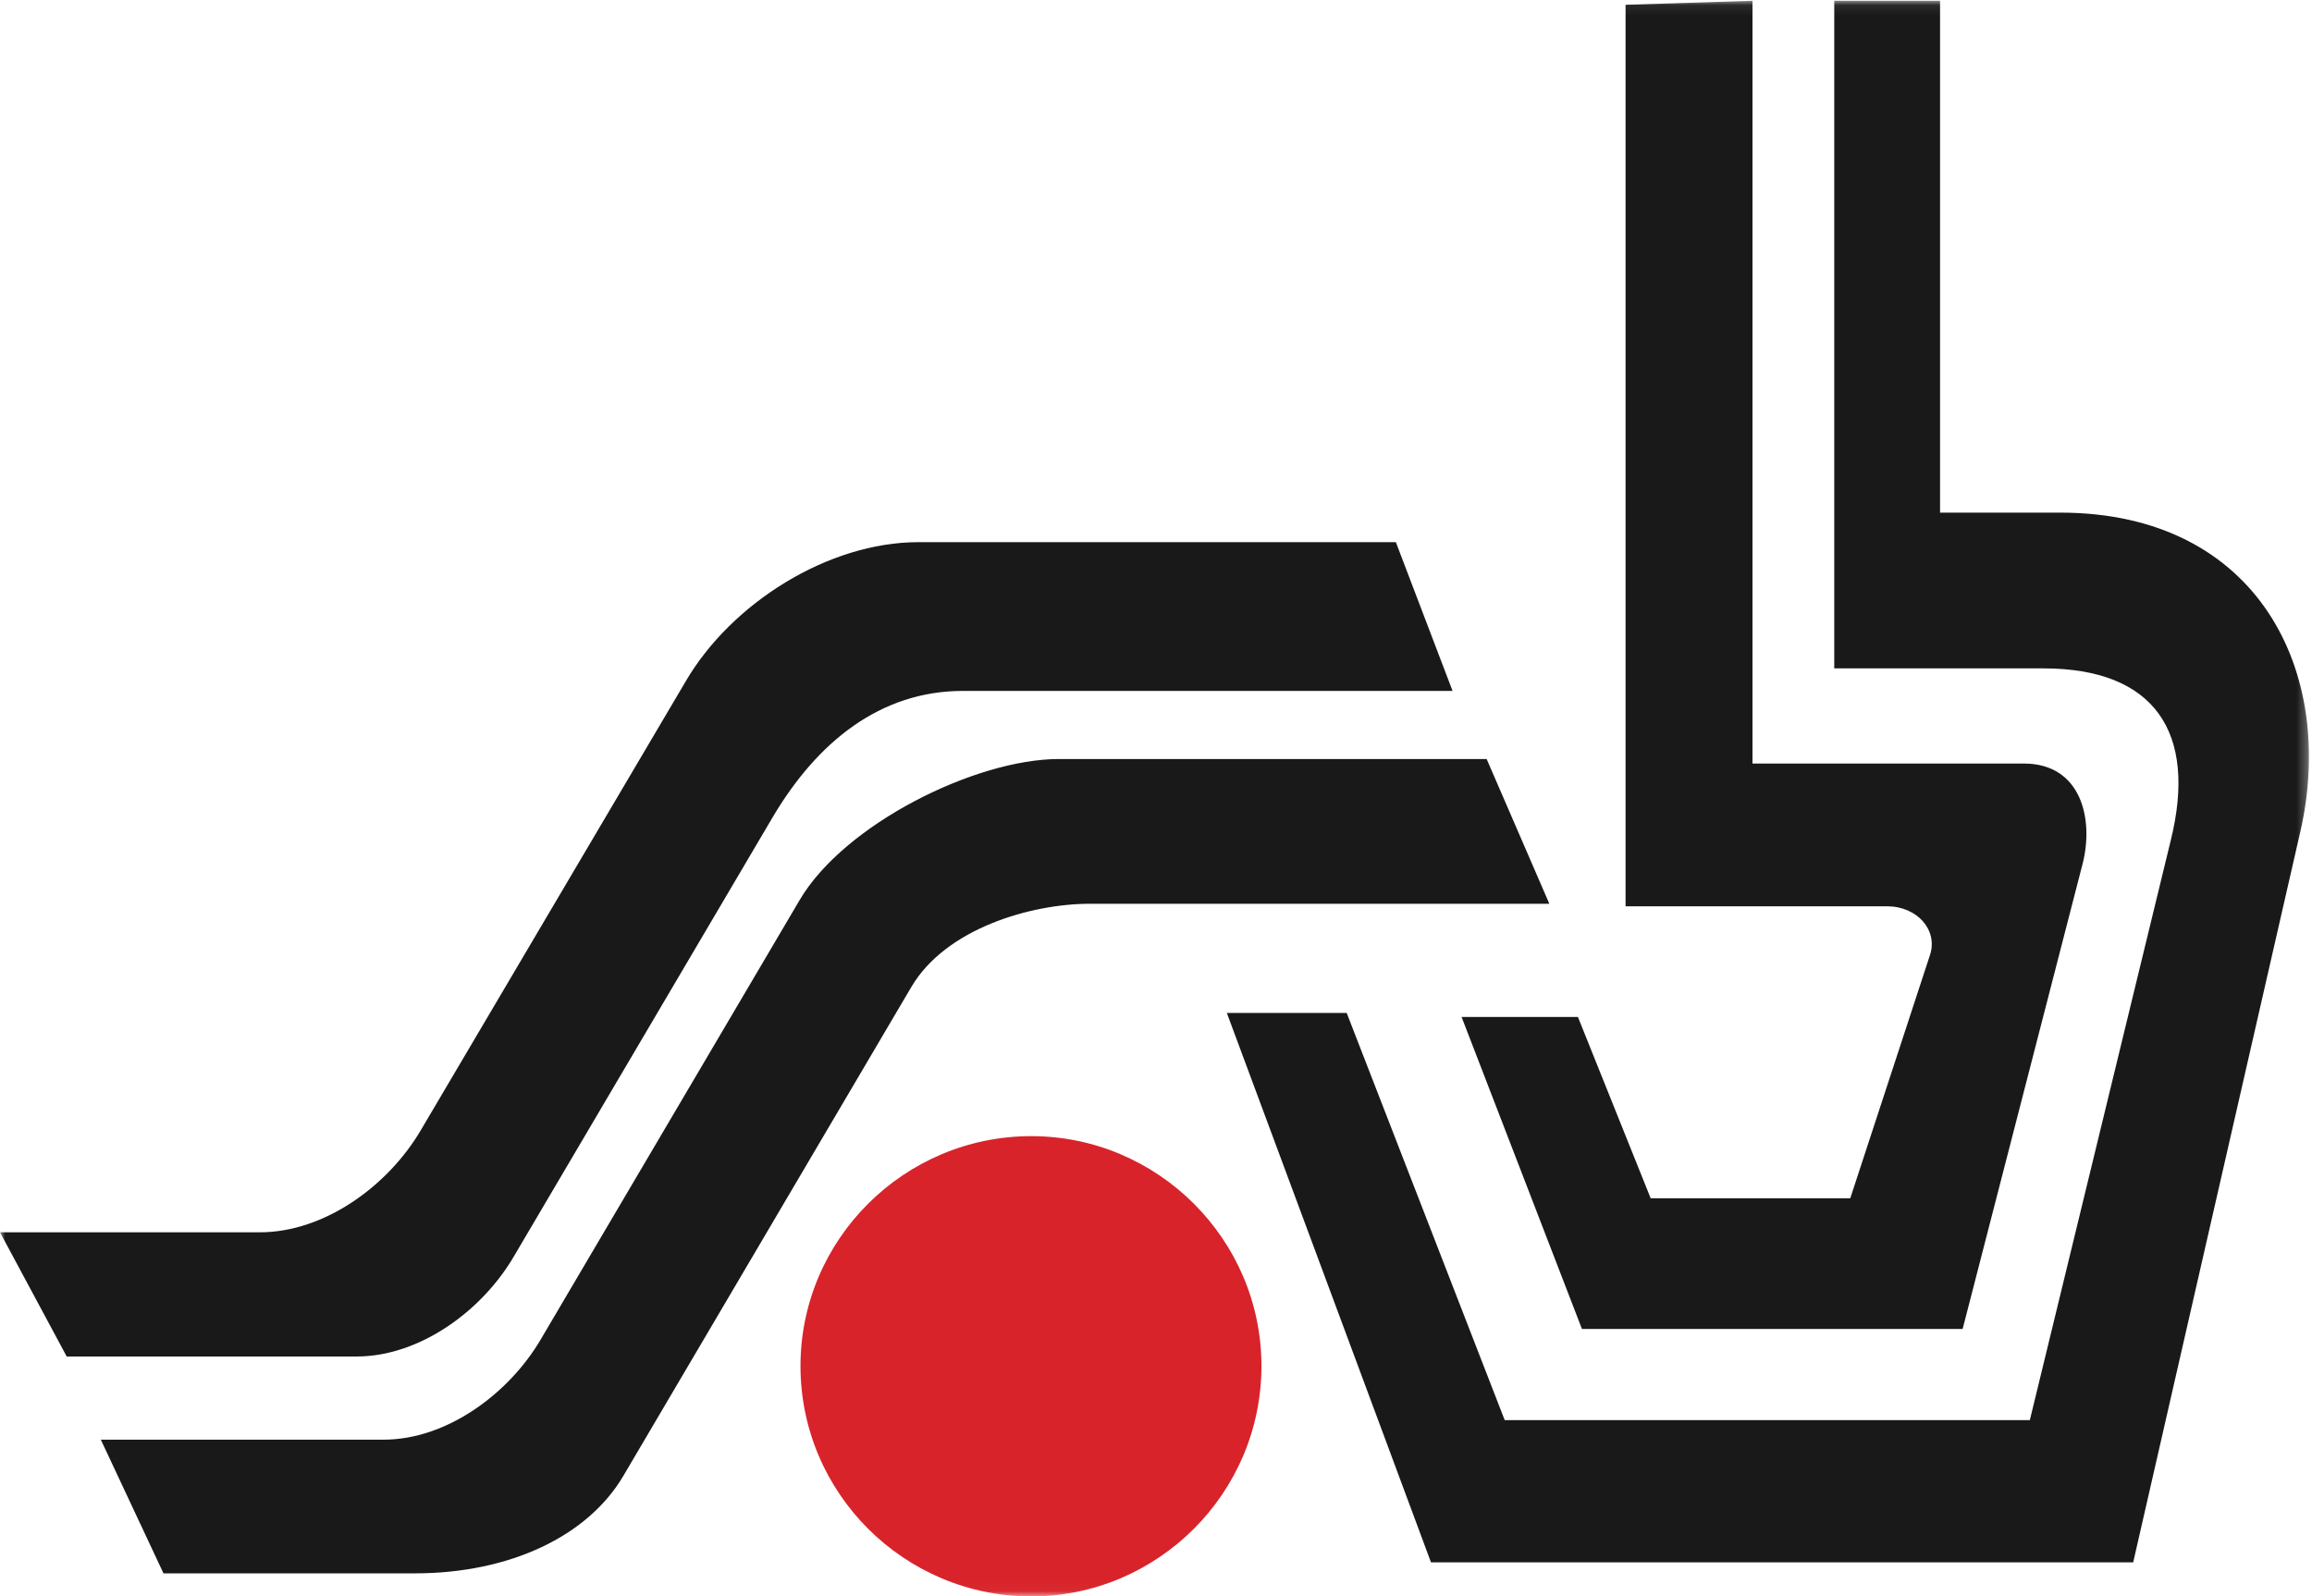
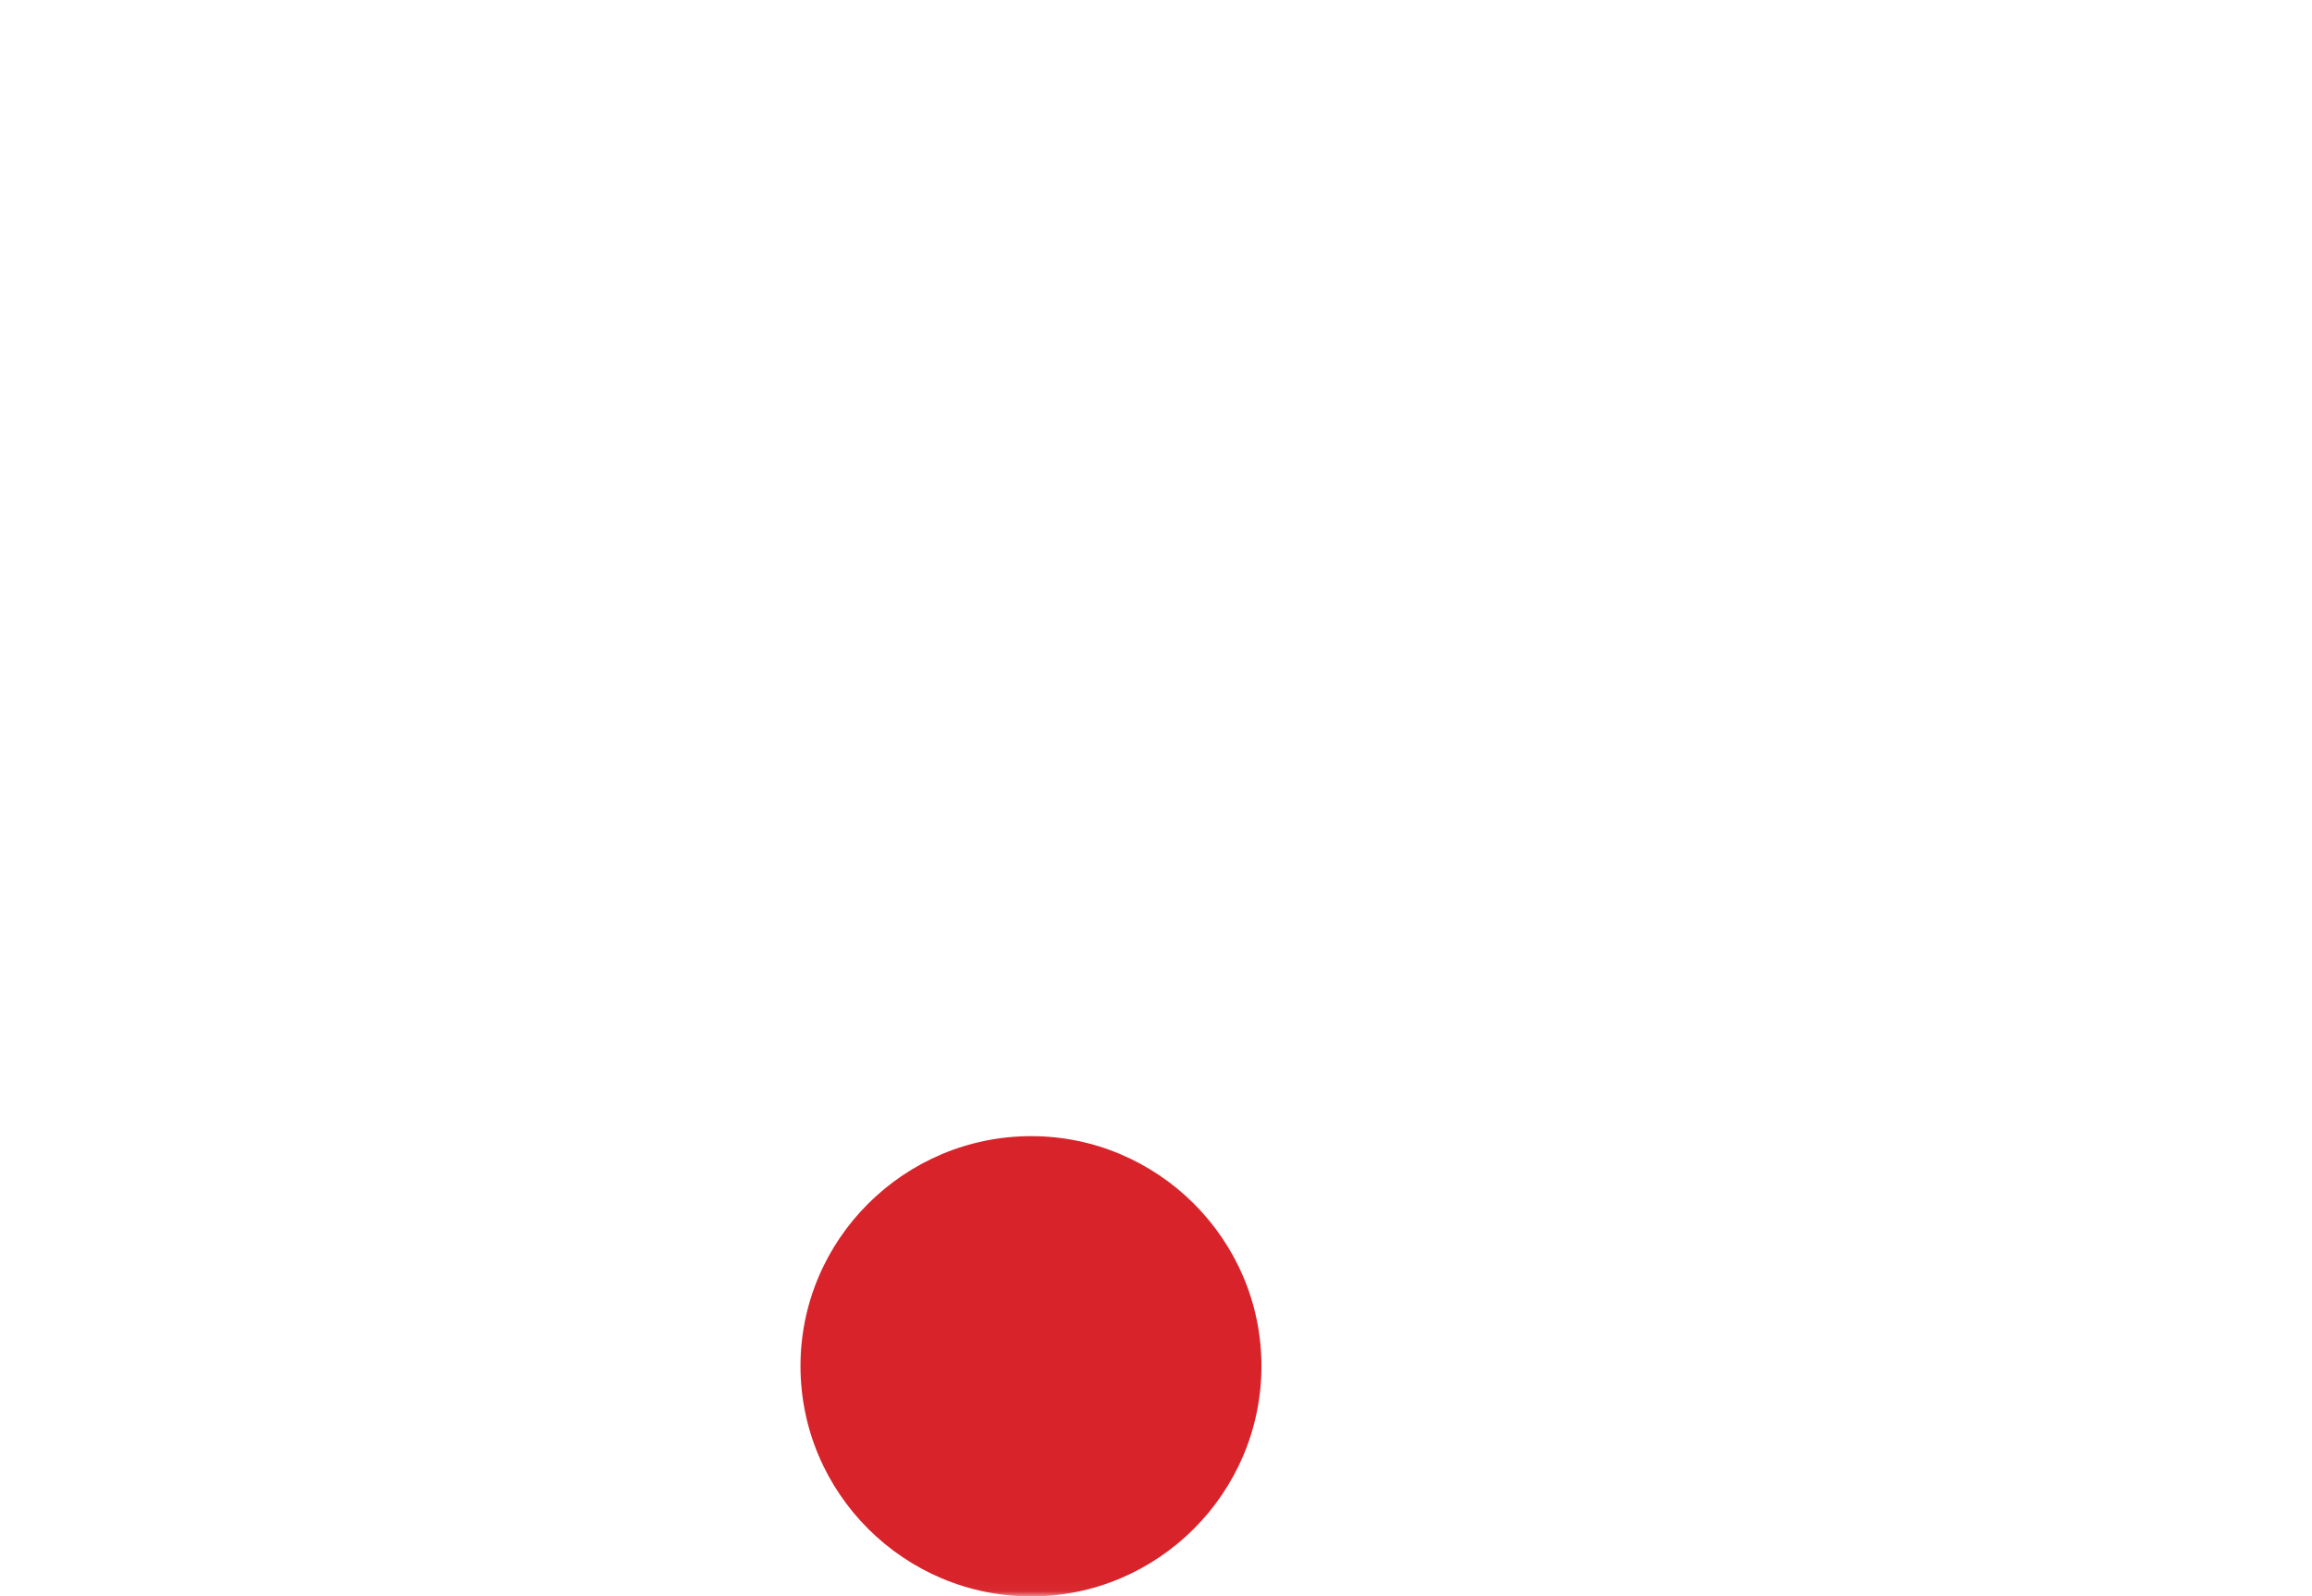
<svg xmlns="http://www.w3.org/2000/svg" xmlns:xlink="http://www.w3.org/1999/xlink" width="223px" height="154px" viewBox="0 0 223 154" version="1.1">
  <title>SAB_logo en tekst</title>
  <desc>Created with Sketch.</desc>
  <defs>
    <polygon id="path-1" points="0 0.074 222.708 0.074 222.708 153.966 0 153.966" />
  </defs>
  <g id="Symbols" stroke="none" stroke-width="1" fill="none" fill-rule="evenodd">
    <g id="Logo" transform="translate(-1, 0)">
      <g id="SAB_logo-en-tekst" transform="translate(1, 0)">
        <mask id="mask-2" fill="white">
          <use xlink:href="#path-1" />
        </mask>
        <g id="Clip-2" />
        <path d="M99.467,154 C111.655,154 121.671,144.046 121.671,131.775 C121.671,119.55 111.655,109.599 99.467,109.599 C87.225,109.599 77.21,119.55 77.21,131.775 C77.21,144.046 87.225,154 99.467,154" id="Fill-1" fill="#D8232A" mask="url(#mask-2)" />
-         <path d="M134.636,52.3 L140.104,66.649 L92.887,66.649 C84.903,66.649 78.808,71.577 74.503,78.874 L49.539,121.242 C46.443,126.507 40.442,130.855 34.397,130.855 L6.434,130.855 L0,118.875 L25.061,118.875 C31.301,118.875 37.443,114.382 40.592,109.019 L66.135,65.732 C70.537,58.193 79.873,52.3 88.581,52.3 L134.636,52.3 Z M143.393,73.22 L149.439,87.182 L105.128,87.182 C99.467,87.182 91.24,89.549 87.906,95.202 L60.134,142.355 C56.698,148.201 49.155,151.775 40.01,151.775 L15.769,151.775 L9.724,138.878 L37.011,138.878 C43.056,138.878 49.058,134.48 52.153,129.213 L77.117,86.843 C81.423,79.499 94.097,73.22 102.125,73.22 L143.393,73.22 Z M156.792,0.46 L169.033,0.074 L169.033,73.655 L195.207,73.655 C200.771,73.655 201.981,79.066 200.864,83.366 L189.303,128.2 L152.584,128.2 L140.974,98.1 L152.195,98.1 L159.212,115.59 L178.465,115.59 L186.159,92.109 C186.931,89.742 184.948,87.425 181.999,87.425 L156.792,87.425 L156.792,0.46 Z M176.92,0.074 L176.92,64.476 L197.092,64.476 C207.833,64.476 211.943,70.658 209.382,81.046 L195.785,136.992 L145.133,136.992 L129.893,97.714 L118.332,97.714 L138.024,150.714 L205.753,150.714 L221.863,80.272 C225.395,64.958 217.892,49.45 198.691,49.45 L187.125,49.45 L187.125,0.074 L176.92,0.074 L176.92,0.074 Z" id="Fill-3" fill="#1A1919" mask="url(#mask-2)" />
      </g>
    </g>
  </g>
</svg>